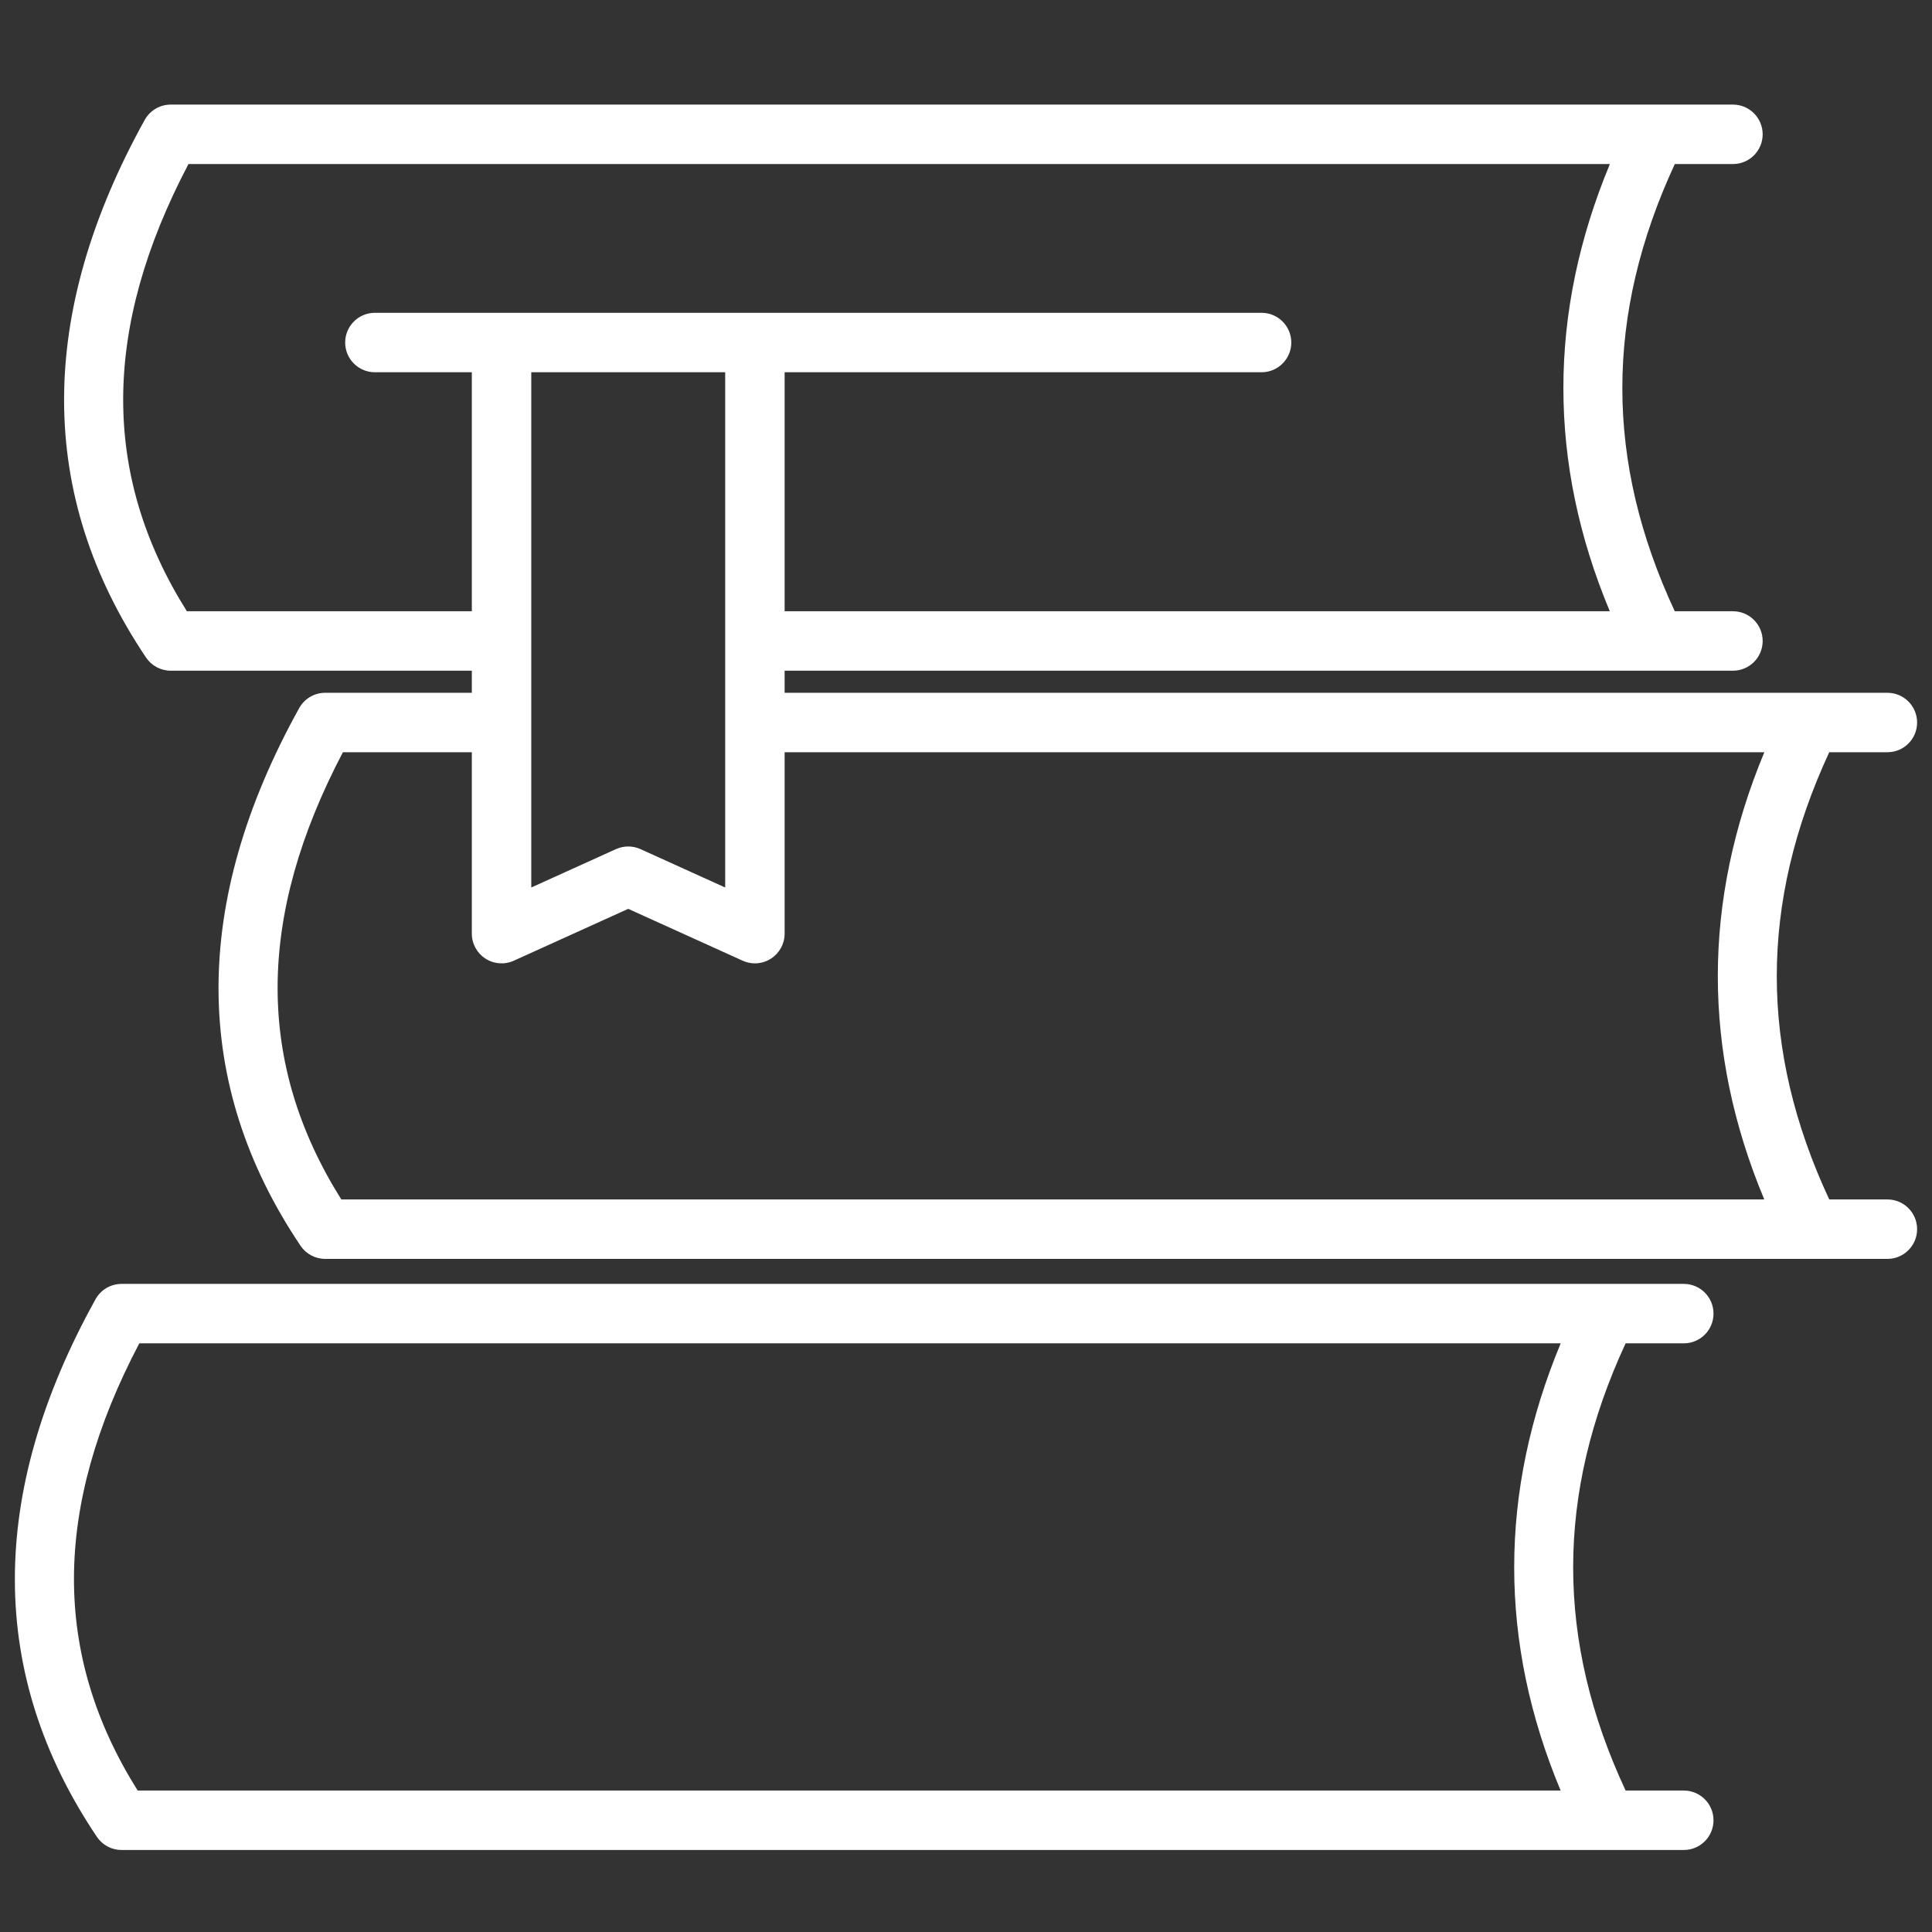
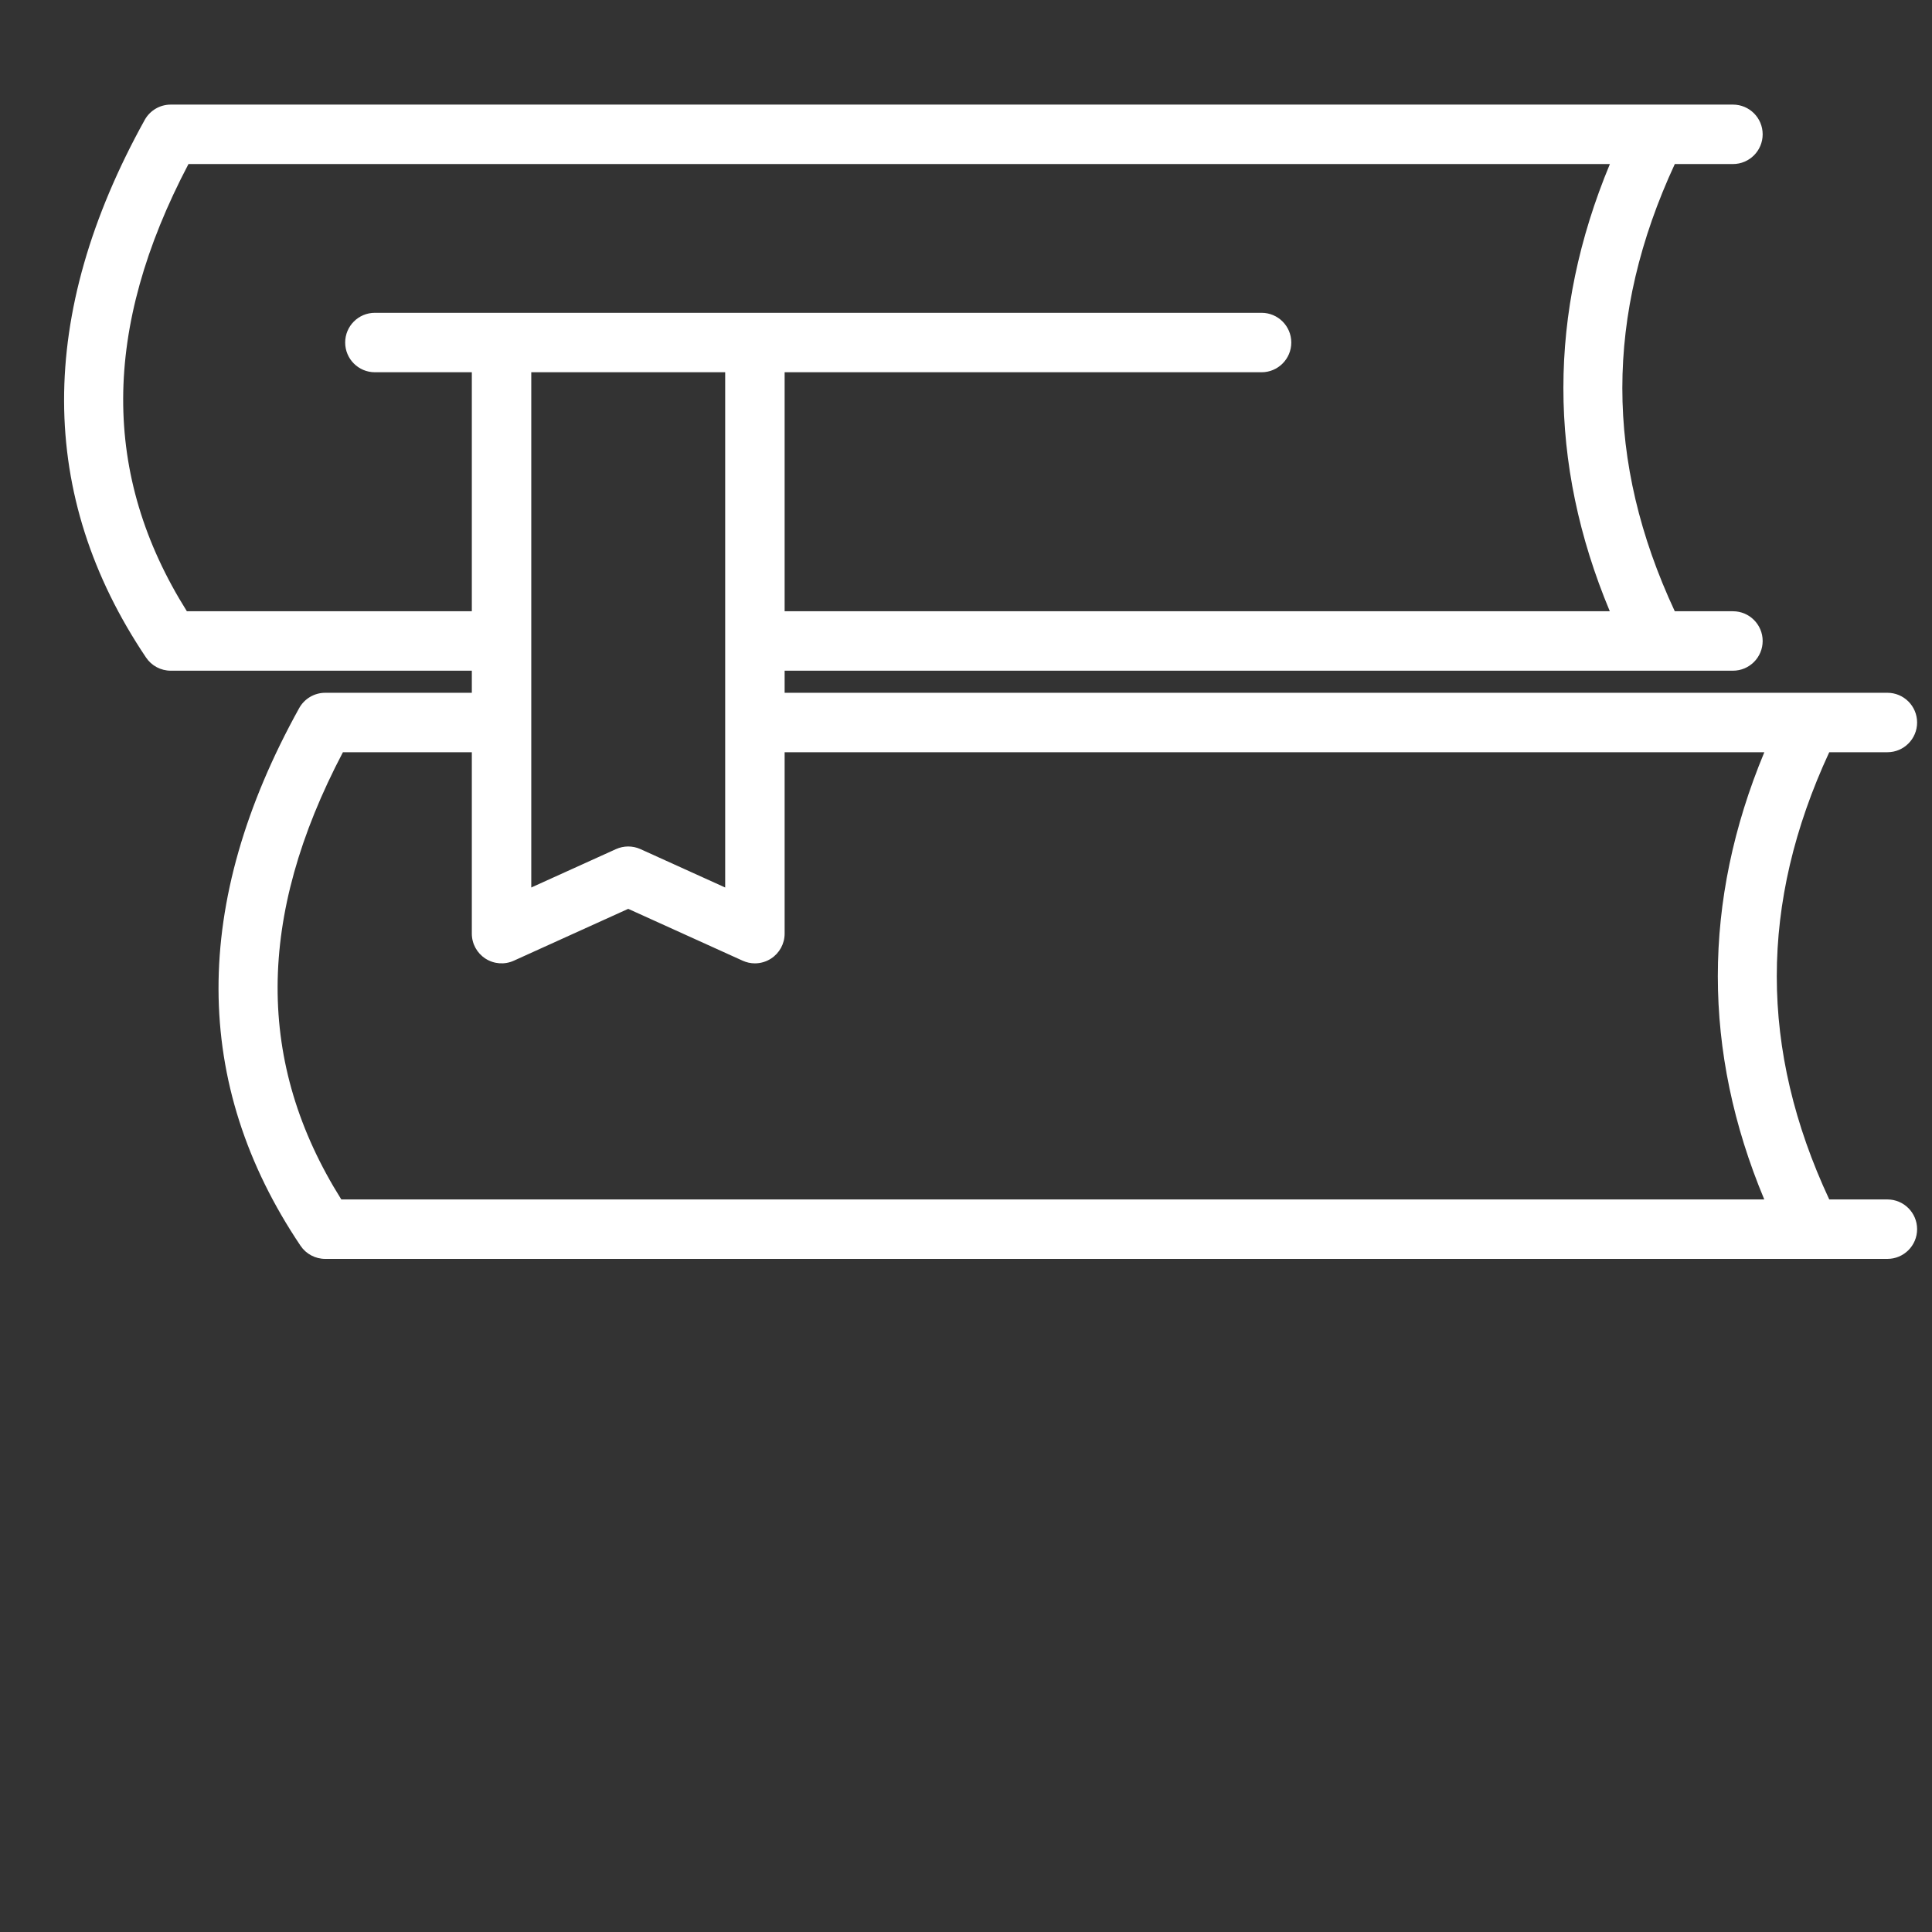
<svg xmlns="http://www.w3.org/2000/svg" width="65" height="65" viewBox="0 0 65 65" fill="none">
  <rect x="0" y="0" width="65" height="65" fill="#333333" stroke="none" />
  <g clip-path="url(#clip0_2066_297)">
    <path d="M63.499 40.354H61.543C59.19 35.31 59.189 30.387 61.543 25.308H63.499C64.052 25.308 64.499 24.86 64.499 24.308C64.499 23.756 64.052 23.308 63.499 23.308H26.398V22.565H58.303C58.856 22.565 59.303 22.117 59.303 21.565C59.303 21.013 58.856 20.565 58.303 20.565H56.346C53.993 15.521 53.994 10.598 56.347 5.519H58.303C58.856 5.519 59.303 5.071 59.303 4.519C59.303 3.966 58.856 3.519 58.303 3.519H5.744C5.381 3.519 5.046 3.716 4.869 4.034C1.237 10.589 1.252 16.675 4.914 22.123C5.1 22.399 5.411 22.565 5.744 22.565H15.874V23.308H10.941C10.578 23.308 10.243 23.505 10.066 23.823C6.432 30.378 6.448 36.464 10.111 41.912C10.296 42.188 10.608 42.354 10.941 42.354H63.499C64.052 42.354 64.499 41.906 64.499 41.354C64.499 40.802 64.052 40.354 63.499 40.354ZM17.874 12.524H24.398V29.859L21.549 28.568C21.285 28.449 20.987 28.449 20.723 28.568L17.874 29.859V12.524ZM6.287 20.565C3.412 15.988 3.43 11.056 6.341 5.519H54.163C52.078 10.53 52.077 15.583 54.16 20.565H26.398V12.524H42.444C42.996 12.524 43.444 12.076 43.444 11.524C43.444 10.971 42.996 10.524 42.444 10.524H12.613C12.06 10.524 11.613 10.971 11.613 11.524C11.613 12.076 12.06 12.524 12.613 12.524H15.874V20.565H6.287ZM11.537 25.308H15.874V31.411C15.874 31.751 16.047 32.067 16.332 32.251C16.619 32.436 16.979 32.462 17.288 32.321L21.136 30.577L24.985 32.321C25.117 32.381 25.257 32.411 25.398 32.411C25.587 32.411 25.776 32.357 25.94 32.251C26.225 32.067 26.398 31.751 26.398 31.411V25.308H59.359C57.273 30.319 57.273 35.371 59.357 40.354H11.483C8.608 35.777 8.625 30.846 11.537 25.308Z" fill="white" />
-     <path d="M54.692 45.195H56.649C57.202 45.195 57.649 44.748 57.649 44.195C57.649 43.643 57.202 43.195 56.649 43.195H4.09C3.727 43.195 3.392 43.392 3.215 43.71C-0.42 50.265 -0.404 56.351 3.26 61.799C3.447 62.076 3.757 62.241 4.09 62.241H56.649C57.202 62.241 57.649 61.793 57.649 61.241C57.649 60.689 57.202 60.241 56.649 60.241H54.692C52.339 55.197 52.339 50.274 54.692 45.195ZM4.632 60.241C1.756 55.664 1.774 50.732 4.687 45.195H52.508C50.423 50.206 50.422 55.258 52.506 60.241H4.632Z" fill="white" />
  </g>
  <defs>
    <clipPath id="clip0_2066_297">
      <rect width="64" height="64" fill="white" transform="translate(0.5 0.88)" />
    </clipPath>
  </defs>
</svg>